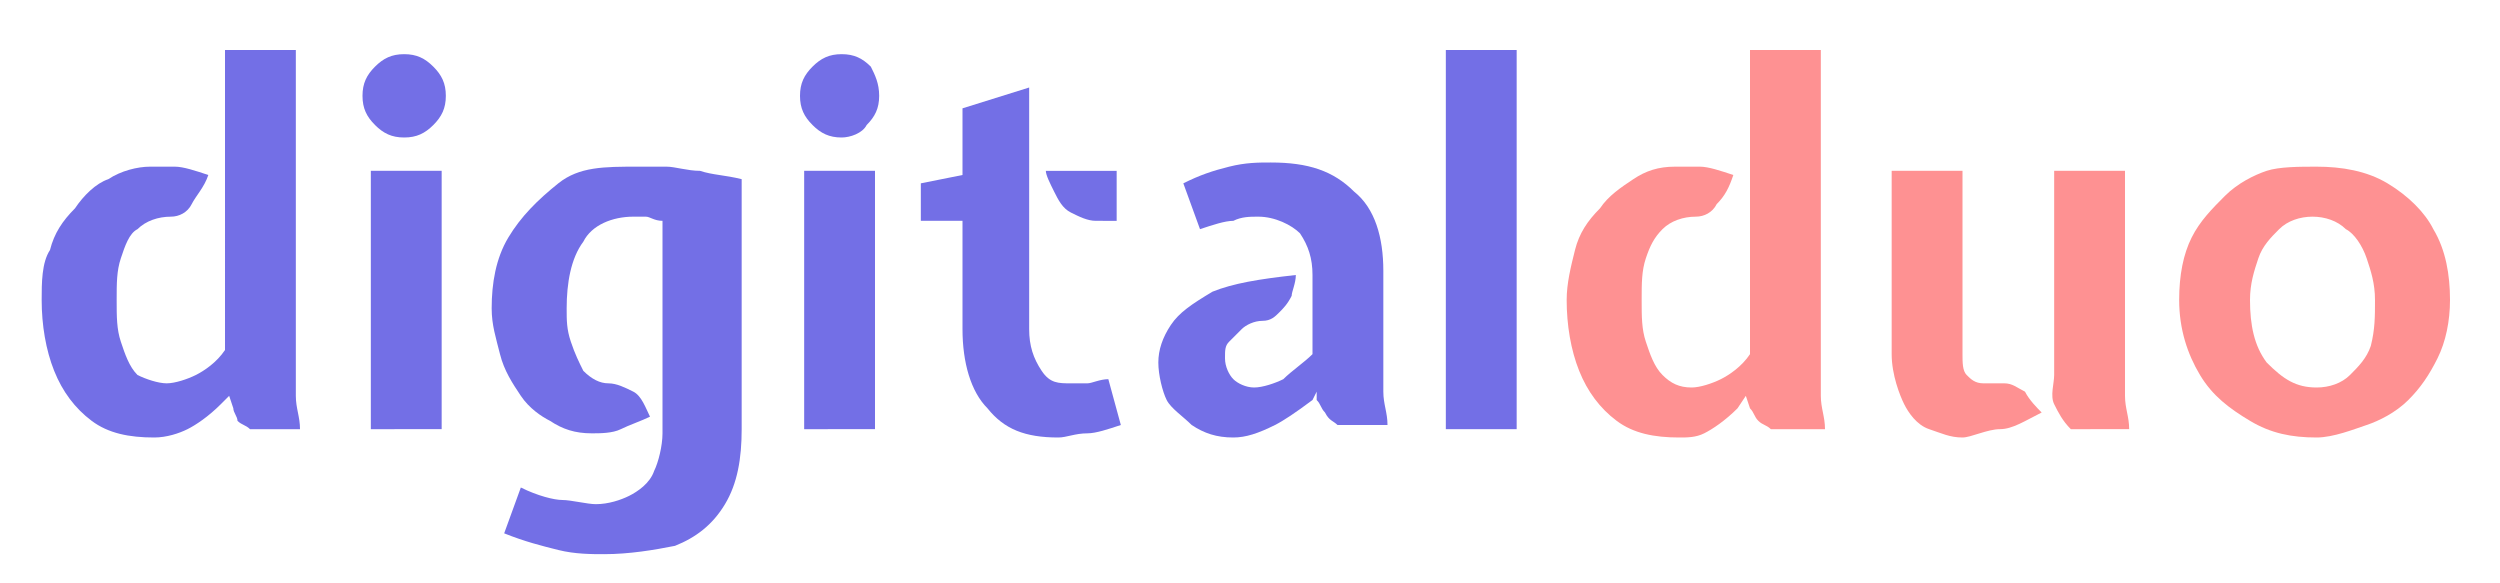
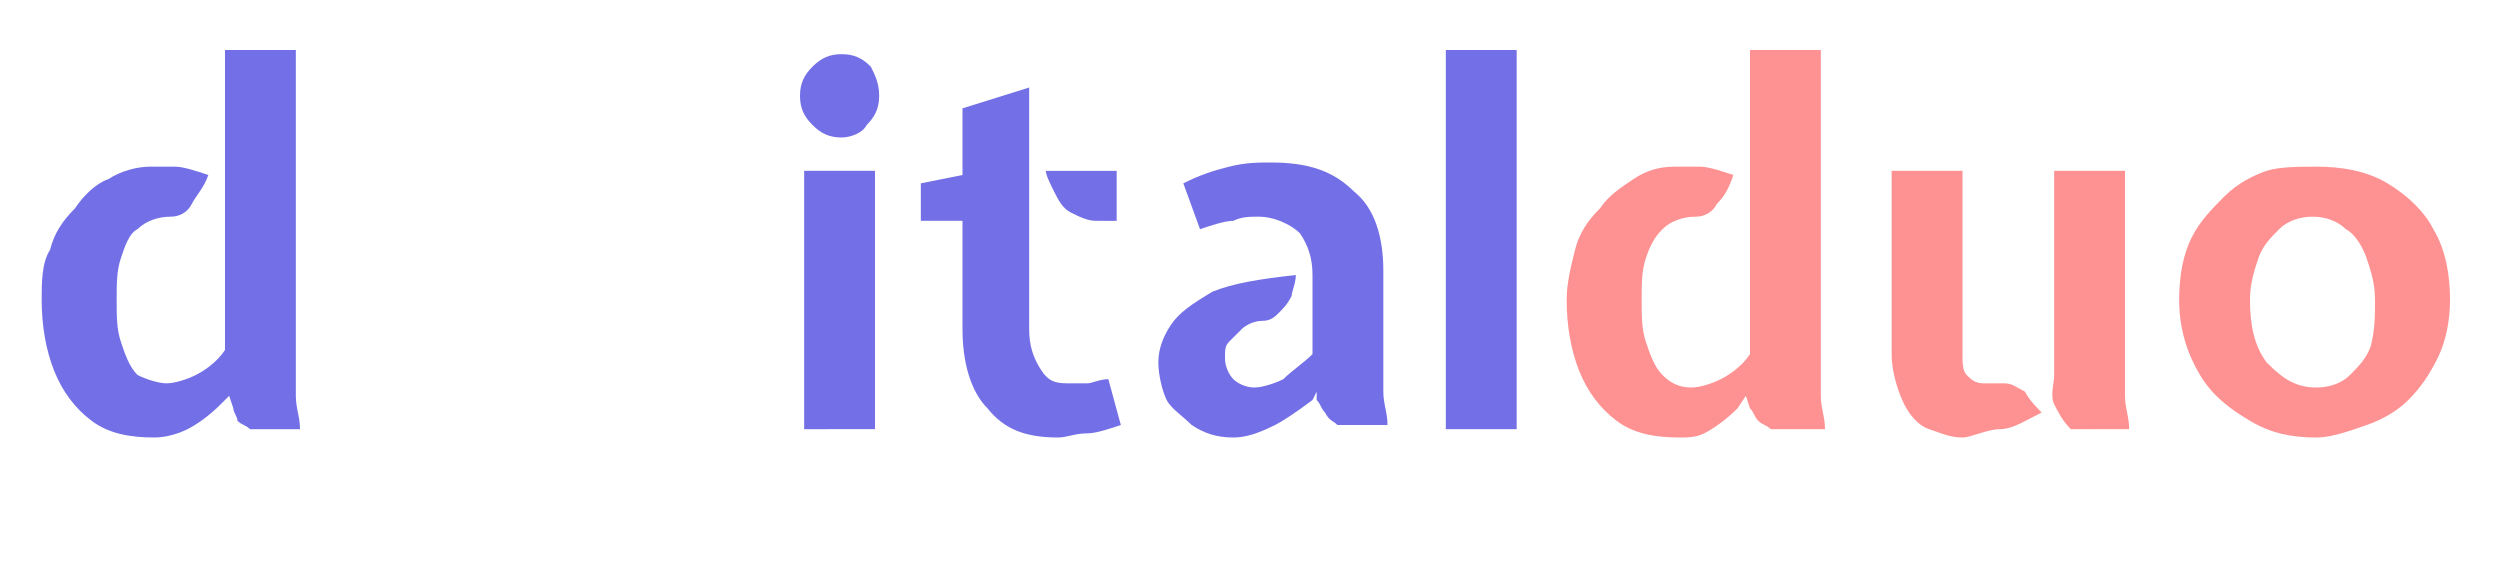
<svg xmlns="http://www.w3.org/2000/svg" version="1.1" id="Capa_1" x="0px" y="0px" viewBox="0 0 60 14" style="enable-background:new 0 0 60 14;" xml:space="preserve">
  <style type="text/css"> .st0{fill:#736FE6;} .st1{fill:#FE9192;} </style>
  <g>
    <path class="st0" d="M3.7,10.5c-0.6,0-1.1-0.1-1.5-0.4C1.8,9.8,1.5,9.4,1.3,8.9C1.1,8.4,1,7.8,1,7.2C1,6.8,1,6.3,1.2,6 c0.1-0.4,0.3-0.7,0.6-1C2,4.7,2.3,4.4,2.6,4.3C2.9,4.1,3.3,4,3.6,4C3.8,4,4,4,4.2,4S4.7,4.1,5,4.2C4.9,4.5,4.7,4.7,4.6,4.9 C4.5,5.1,4.3,5.2,4.1,5.2c-0.3,0-0.6,0.1-0.8,0.3C3.1,5.6,3,5.9,2.9,6.2s-0.1,0.6-0.1,1c0,0.4,0,0.7,0.1,1C3,8.5,3.1,8.8,3.3,9 C3.5,9.1,3.8,9.2,4,9.2c0.2,0,0.5-0.1,0.7-0.2c0.2-0.1,0.5-0.3,0.7-0.6V1.2h1.7v7.6c0,0.2,0,0.5,0,0.7c0,0.3,0.1,0.5,0.1,0.8H6 c-0.1-0.1-0.2-0.1-0.3-0.2C5.7,10,5.6,9.9,5.6,9.8L5.5,9.5L5.3,9.7C5,10,4.7,10.2,4.5,10.3S4,10.5,3.7,10.5z" />
-     <path class="st0" d="M9.7,3.3C9.4,3.3,9.2,3.2,9,3C8.8,2.8,8.7,2.6,8.7,2.3C8.7,2,8.8,1.8,9,1.6c0.2-0.2,0.4-0.3,0.7-0.3 c0.3,0,0.5,0.1,0.7,0.3c0.2,0.2,0.3,0.4,0.3,0.7c0,0.3-0.1,0.5-0.3,0.7C10.2,3.2,10,3.3,9.7,3.3z M8.9,10.3V4.1h1.7v6.2H8.9z" />
-     <path class="st0" d="M14.5,13.3c-0.3,0-0.7,0-1.1-0.1c-0.4-0.1-0.8-0.2-1.3-0.4l0.4-1.1c0.4,0.2,0.8,0.3,1,0.3s0.6,0.1,0.8,0.1 c0.3,0,0.6-0.1,0.8-0.2s0.5-0.3,0.6-0.6c0.1-0.2,0.2-0.6,0.2-0.9V5.3c-0.2,0-0.3-0.1-0.4-0.1c-0.1,0-0.2,0-0.3,0 c-0.5,0-1,0.2-1.2,0.6c-0.3,0.4-0.4,1-0.4,1.6c0,0.3,0,0.5,0.1,0.8c0.1,0.3,0.2,0.5,0.3,0.7c0.2,0.2,0.4,0.3,0.6,0.3 c0.2,0,0.4,0.1,0.6,0.2s0.3,0.4,0.4,0.6c-0.2,0.1-0.5,0.2-0.7,0.3c-0.2,0.1-0.5,0.1-0.7,0.1c-0.4,0-0.7-0.1-1-0.3 C13,10,12.7,9.8,12.5,9.5s-0.4-0.6-0.5-1c-0.1-0.4-0.2-0.7-0.2-1.1c0-0.6,0.1-1.2,0.4-1.7c0.3-0.5,0.7-0.9,1.2-1.3S14.5,4,15.3,4 c0.2,0,0.5,0,0.7,0c0.2,0,0.5,0.1,0.8,0.1c0.3,0.1,0.6,0.1,1,0.2v6c0,0.7-0.1,1.3-0.4,1.8s-0.7,0.8-1.2,1 C15.7,13.2,15.1,13.3,14.5,13.3z" />
    <path class="st0" d="M20.2,3.3c-0.3,0-0.5-0.1-0.7-0.3c-0.2-0.2-0.3-0.4-0.3-0.7c0-0.3,0.1-0.5,0.3-0.7c0.2-0.2,0.4-0.3,0.7-0.3 c0.3,0,0.5,0.1,0.7,0.3C21,1.8,21.1,2,21.1,2.3c0,0.3-0.1,0.5-0.3,0.7C20.7,3.2,20.4,3.3,20.2,3.3z M19.3,10.3V4.1H21v6.2H19.3z" />
    <path class="st0" d="M25.4,10.5c-0.8,0-1.3-0.2-1.7-0.7c-0.4-0.4-0.6-1.1-0.6-1.9V5.3h-1V4.4l1-0.2V2.6l1.6-0.5v5.8 c0,0.4,0.1,0.7,0.3,1s0.4,0.3,0.7,0.3c0.1,0,0.2,0,0.4,0c0.1,0,0.3-0.1,0.5-0.1l0.3,1.1c-0.3,0.1-0.6,0.2-0.8,0.2 C25.8,10.4,25.6,10.5,25.4,10.5z M26.3,5.3c-0.2,0-0.4-0.1-0.6-0.2c-0.2-0.1-0.3-0.3-0.4-0.5s-0.2-0.4-0.2-0.5h1.7v1.2H26.3z" />
    <path class="st0" d="M29.6,10.5c-0.4,0-0.7-0.1-1-0.3C28.4,10,28.1,9.8,28,9.6S27.8,9,27.8,8.7c0-0.3,0.1-0.6,0.3-0.9 c0.2-0.3,0.5-0.5,1-0.8c0.5-0.2,1.1-0.3,2-0.4c0,0.2-0.1,0.4-0.1,0.5c-0.1,0.2-0.2,0.3-0.3,0.4c-0.1,0.1-0.2,0.2-0.4,0.2 c-0.2,0-0.4,0.1-0.5,0.2c-0.1,0.1-0.2,0.2-0.3,0.3c-0.1,0.1-0.1,0.2-0.1,0.4c0,0.2,0.1,0.4,0.2,0.5c0.1,0.1,0.3,0.2,0.5,0.2 c0.2,0,0.5-0.1,0.7-0.2c0.2-0.2,0.5-0.4,0.7-0.6V6.6c0-0.4-0.1-0.7-0.3-1c-0.2-0.2-0.6-0.4-1-0.4c-0.2,0-0.4,0-0.6,0.1 c-0.2,0-0.5,0.1-0.8,0.2l-0.4-1.1c0.4-0.2,0.7-0.3,1.1-0.4s0.7-0.1,1-0.1c0.9,0,1.5,0.2,2,0.7c0.5,0.4,0.7,1.1,0.7,1.9v2.2 c0,0.2,0,0.5,0,0.7c0,0.3,0.1,0.5,0.1,0.8h-1.2c-0.1-0.1-0.2-0.1-0.3-0.3c-0.1-0.1-0.1-0.2-0.2-0.3l0-0.2l-0.1,0.2 c-0.4,0.3-0.7,0.5-0.9,0.6C30.2,10.4,29.9,10.5,29.6,10.5z" />
    <path class="st0" d="M34.7,10.3V1.2h1.7v9.1H34.7z" />
    <path class="st1" d="M40.3,10.5c-0.6,0-1.1-0.1-1.5-0.4c-0.4-0.3-0.7-0.7-0.9-1.2c-0.2-0.5-0.3-1.1-0.3-1.7c0-0.4,0.1-0.8,0.2-1.2 c0.1-0.4,0.3-0.7,0.6-1c0.2-0.3,0.5-0.5,0.8-0.7c0.3-0.2,0.6-0.3,1-0.3c0.2,0,0.4,0,0.6,0s0.5,0.1,0.8,0.2 c-0.1,0.3-0.2,0.5-0.4,0.7c-0.1,0.2-0.3,0.3-0.5,0.3c-0.3,0-0.6,0.1-0.8,0.3c-0.2,0.2-0.3,0.4-0.4,0.7s-0.1,0.6-0.1,1 c0,0.4,0,0.7,0.1,1c0.1,0.3,0.2,0.6,0.4,0.8c0.2,0.2,0.4,0.3,0.7,0.3c0.2,0,0.5-0.1,0.7-0.2c0.2-0.1,0.5-0.3,0.7-0.6V1.2h1.7v7.6 c0,0.2,0,0.5,0,0.7c0,0.3,0.1,0.5,0.1,0.8h-1.3c-0.1-0.1-0.2-0.1-0.3-0.2c-0.1-0.1-0.1-0.2-0.2-0.3l-0.1-0.3l-0.2,0.3 c-0.3,0.3-0.6,0.5-0.8,0.6S40.5,10.5,40.3,10.5z" />
    <path class="st1" d="M47.1,10.5c-0.3,0-0.5-0.1-0.8-0.2c-0.3-0.1-0.5-0.4-0.6-0.6S45.4,9,45.4,8.5V4.1h1.7v4.4c0,0.2,0,0.4,0.1,0.5 s0.2,0.2,0.4,0.2c0.1,0,0.2,0,0.2,0c0.1,0,0.2,0,0.3,0c0.2,0,0.3,0.1,0.5,0.2c0.1,0.2,0.3,0.4,0.4,0.5c-0.4,0.2-0.7,0.4-1,0.4 S47.3,10.5,47.1,10.5z M49.7,10.3c-0.2-0.2-0.3-0.4-0.4-0.6S49.3,9.2,49.3,9V4.1h1.7v4.7c0,0.2,0,0.5,0,0.7c0,0.3,0.1,0.5,0.1,0.8 H49.7z" />
    <path class="st1" d="M55.6,10.5c-0.6,0-1.1-0.1-1.6-0.4S53.1,9.5,52.8,9c-0.3-0.5-0.5-1.1-0.5-1.8c0-0.6,0.1-1.1,0.3-1.5 c0.2-0.4,0.5-0.7,0.8-1s0.7-0.5,1-0.6S55.2,4,55.6,4c0.6,0,1.2,0.1,1.7,0.4c0.5,0.3,0.9,0.7,1.1,1.1c0.3,0.5,0.4,1.1,0.4,1.7 c0,0.5-0.1,1-0.3,1.4c-0.2,0.4-0.4,0.7-0.7,1c-0.3,0.3-0.7,0.5-1,0.6S56,10.5,55.6,10.5z M55.6,9.3c0.3,0,0.6-0.1,0.8-0.3 c0.2-0.2,0.4-0.4,0.5-0.7C57,7.9,57,7.6,57,7.2c0-0.4-0.1-0.7-0.2-1c-0.1-0.3-0.3-0.6-0.5-0.7c-0.2-0.2-0.5-0.3-0.8-0.3 c-0.3,0-0.6,0.1-0.8,0.3c-0.2,0.2-0.4,0.4-0.5,0.7c-0.1,0.3-0.2,0.6-0.2,1c0,0.6,0.1,1.1,0.4,1.5C54.8,9.1,55.1,9.3,55.6,9.3z" />
  </g>
</svg>